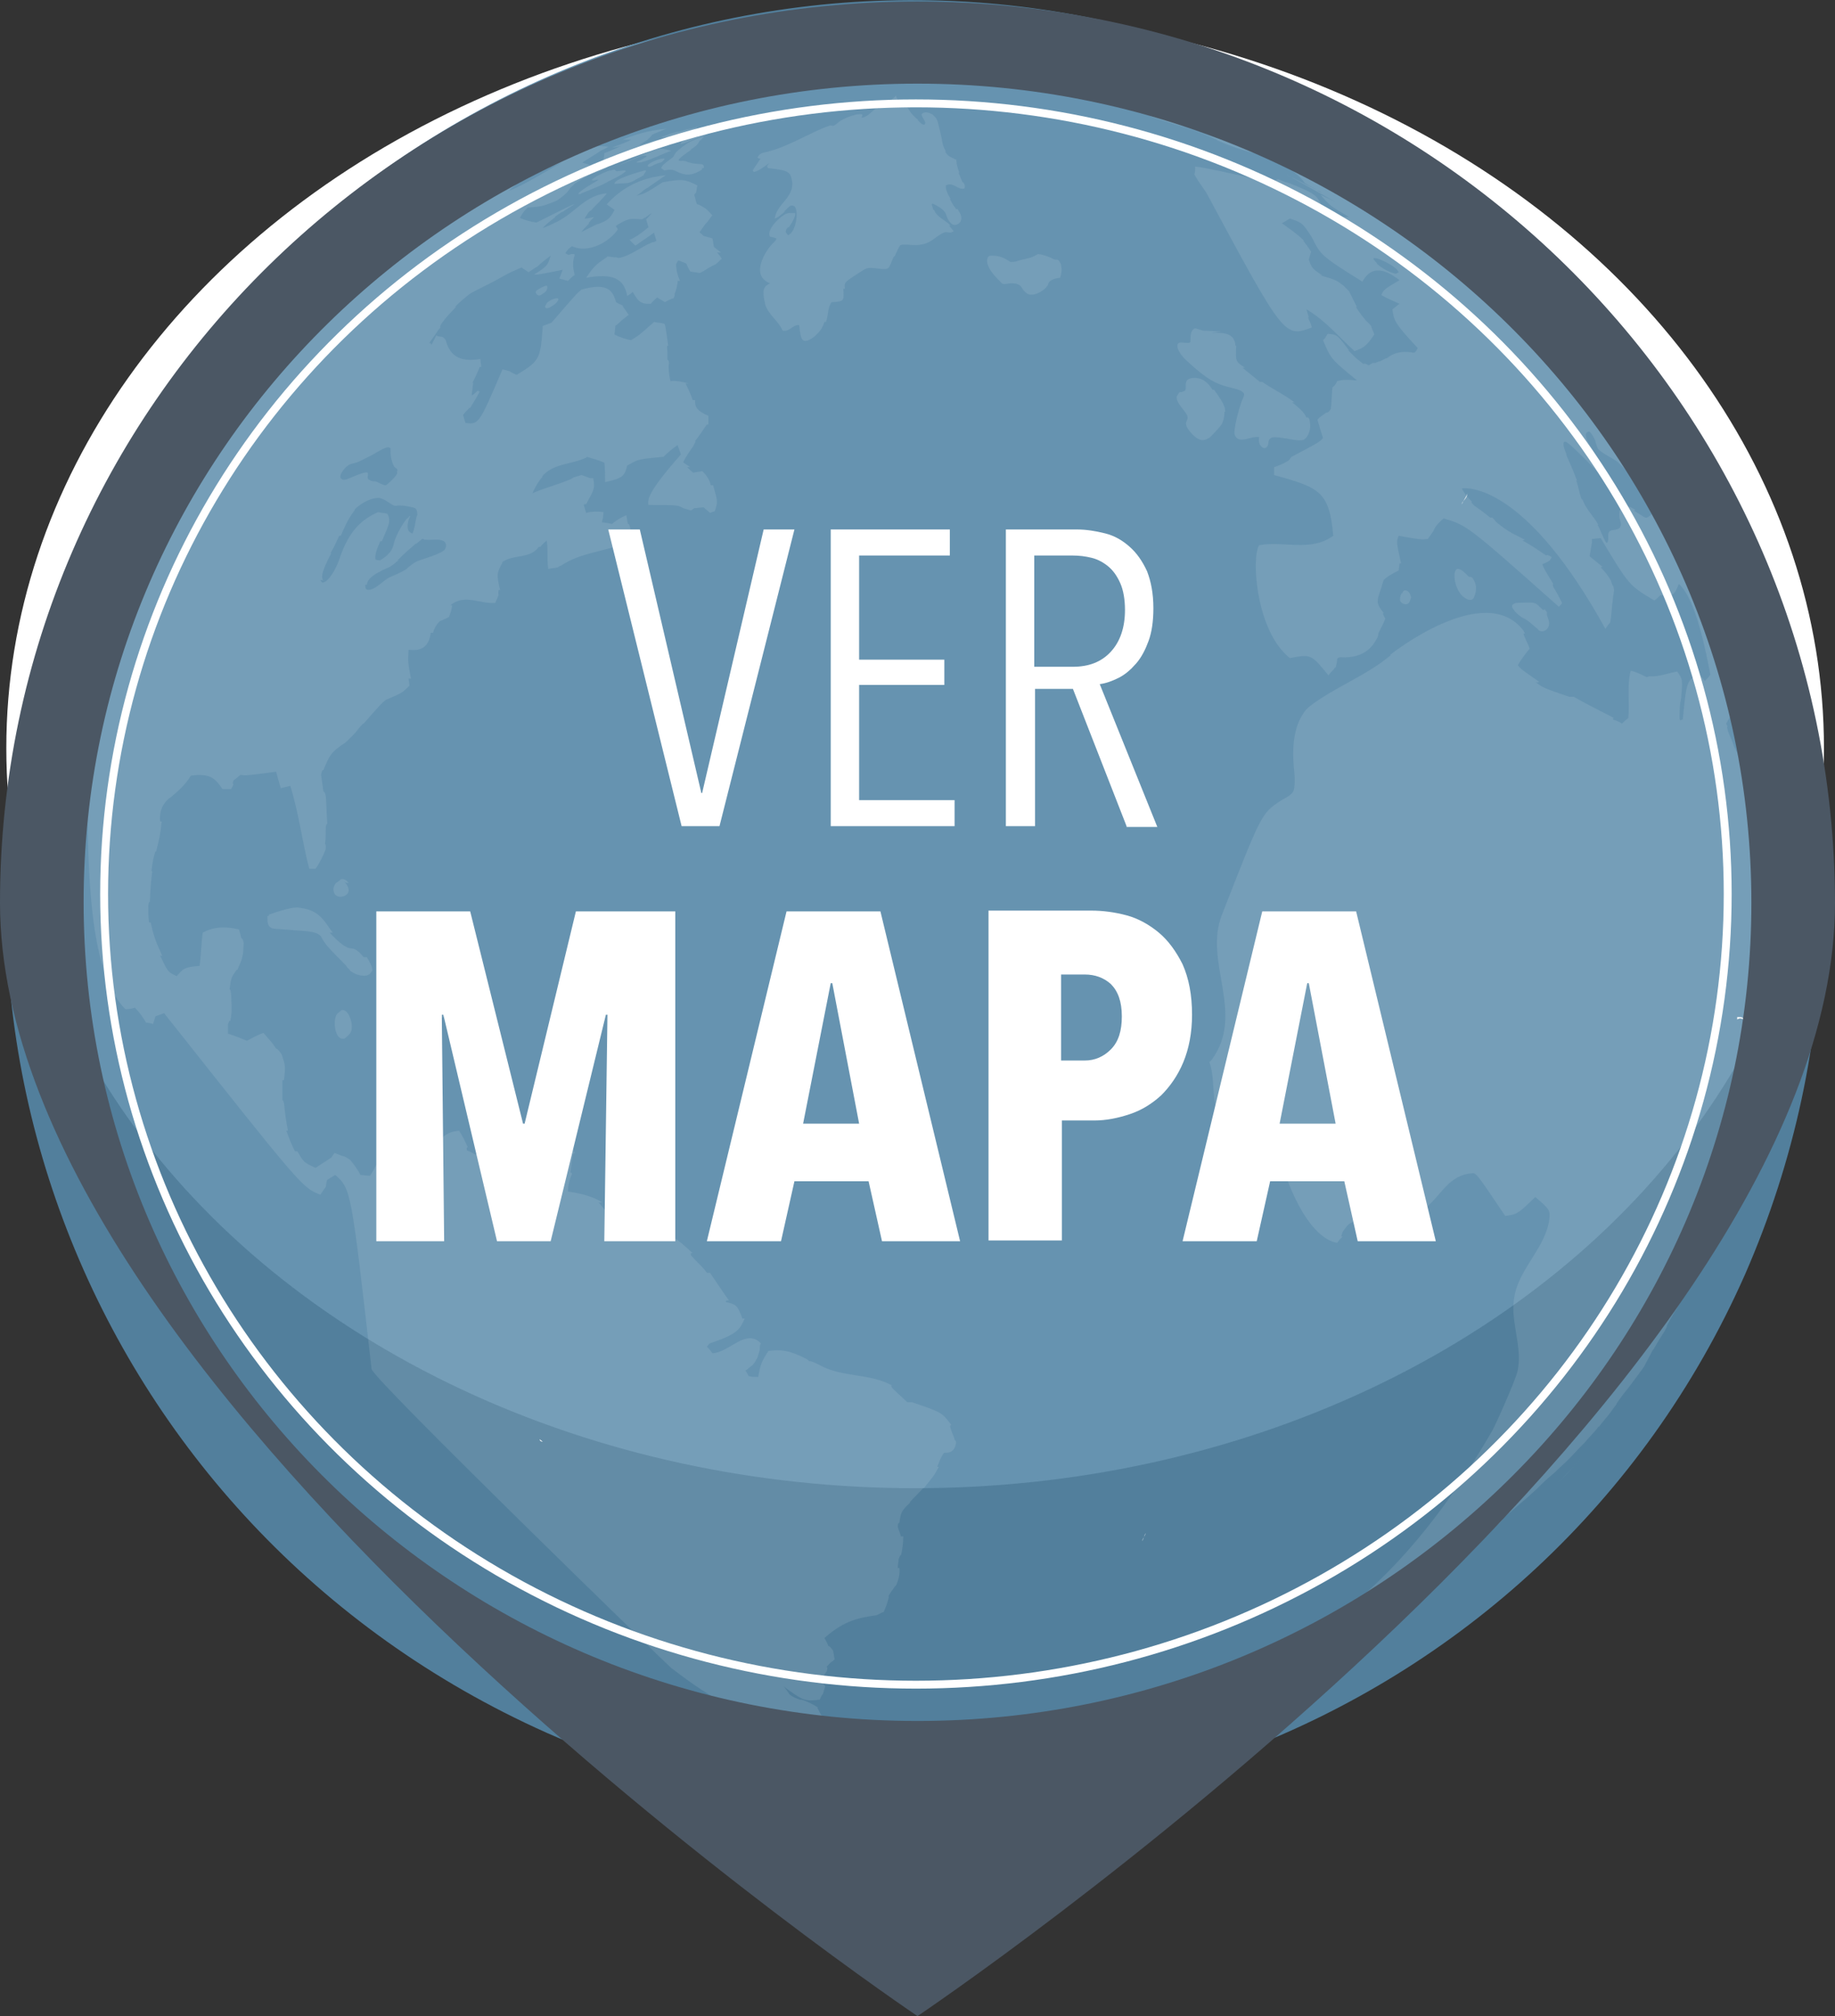
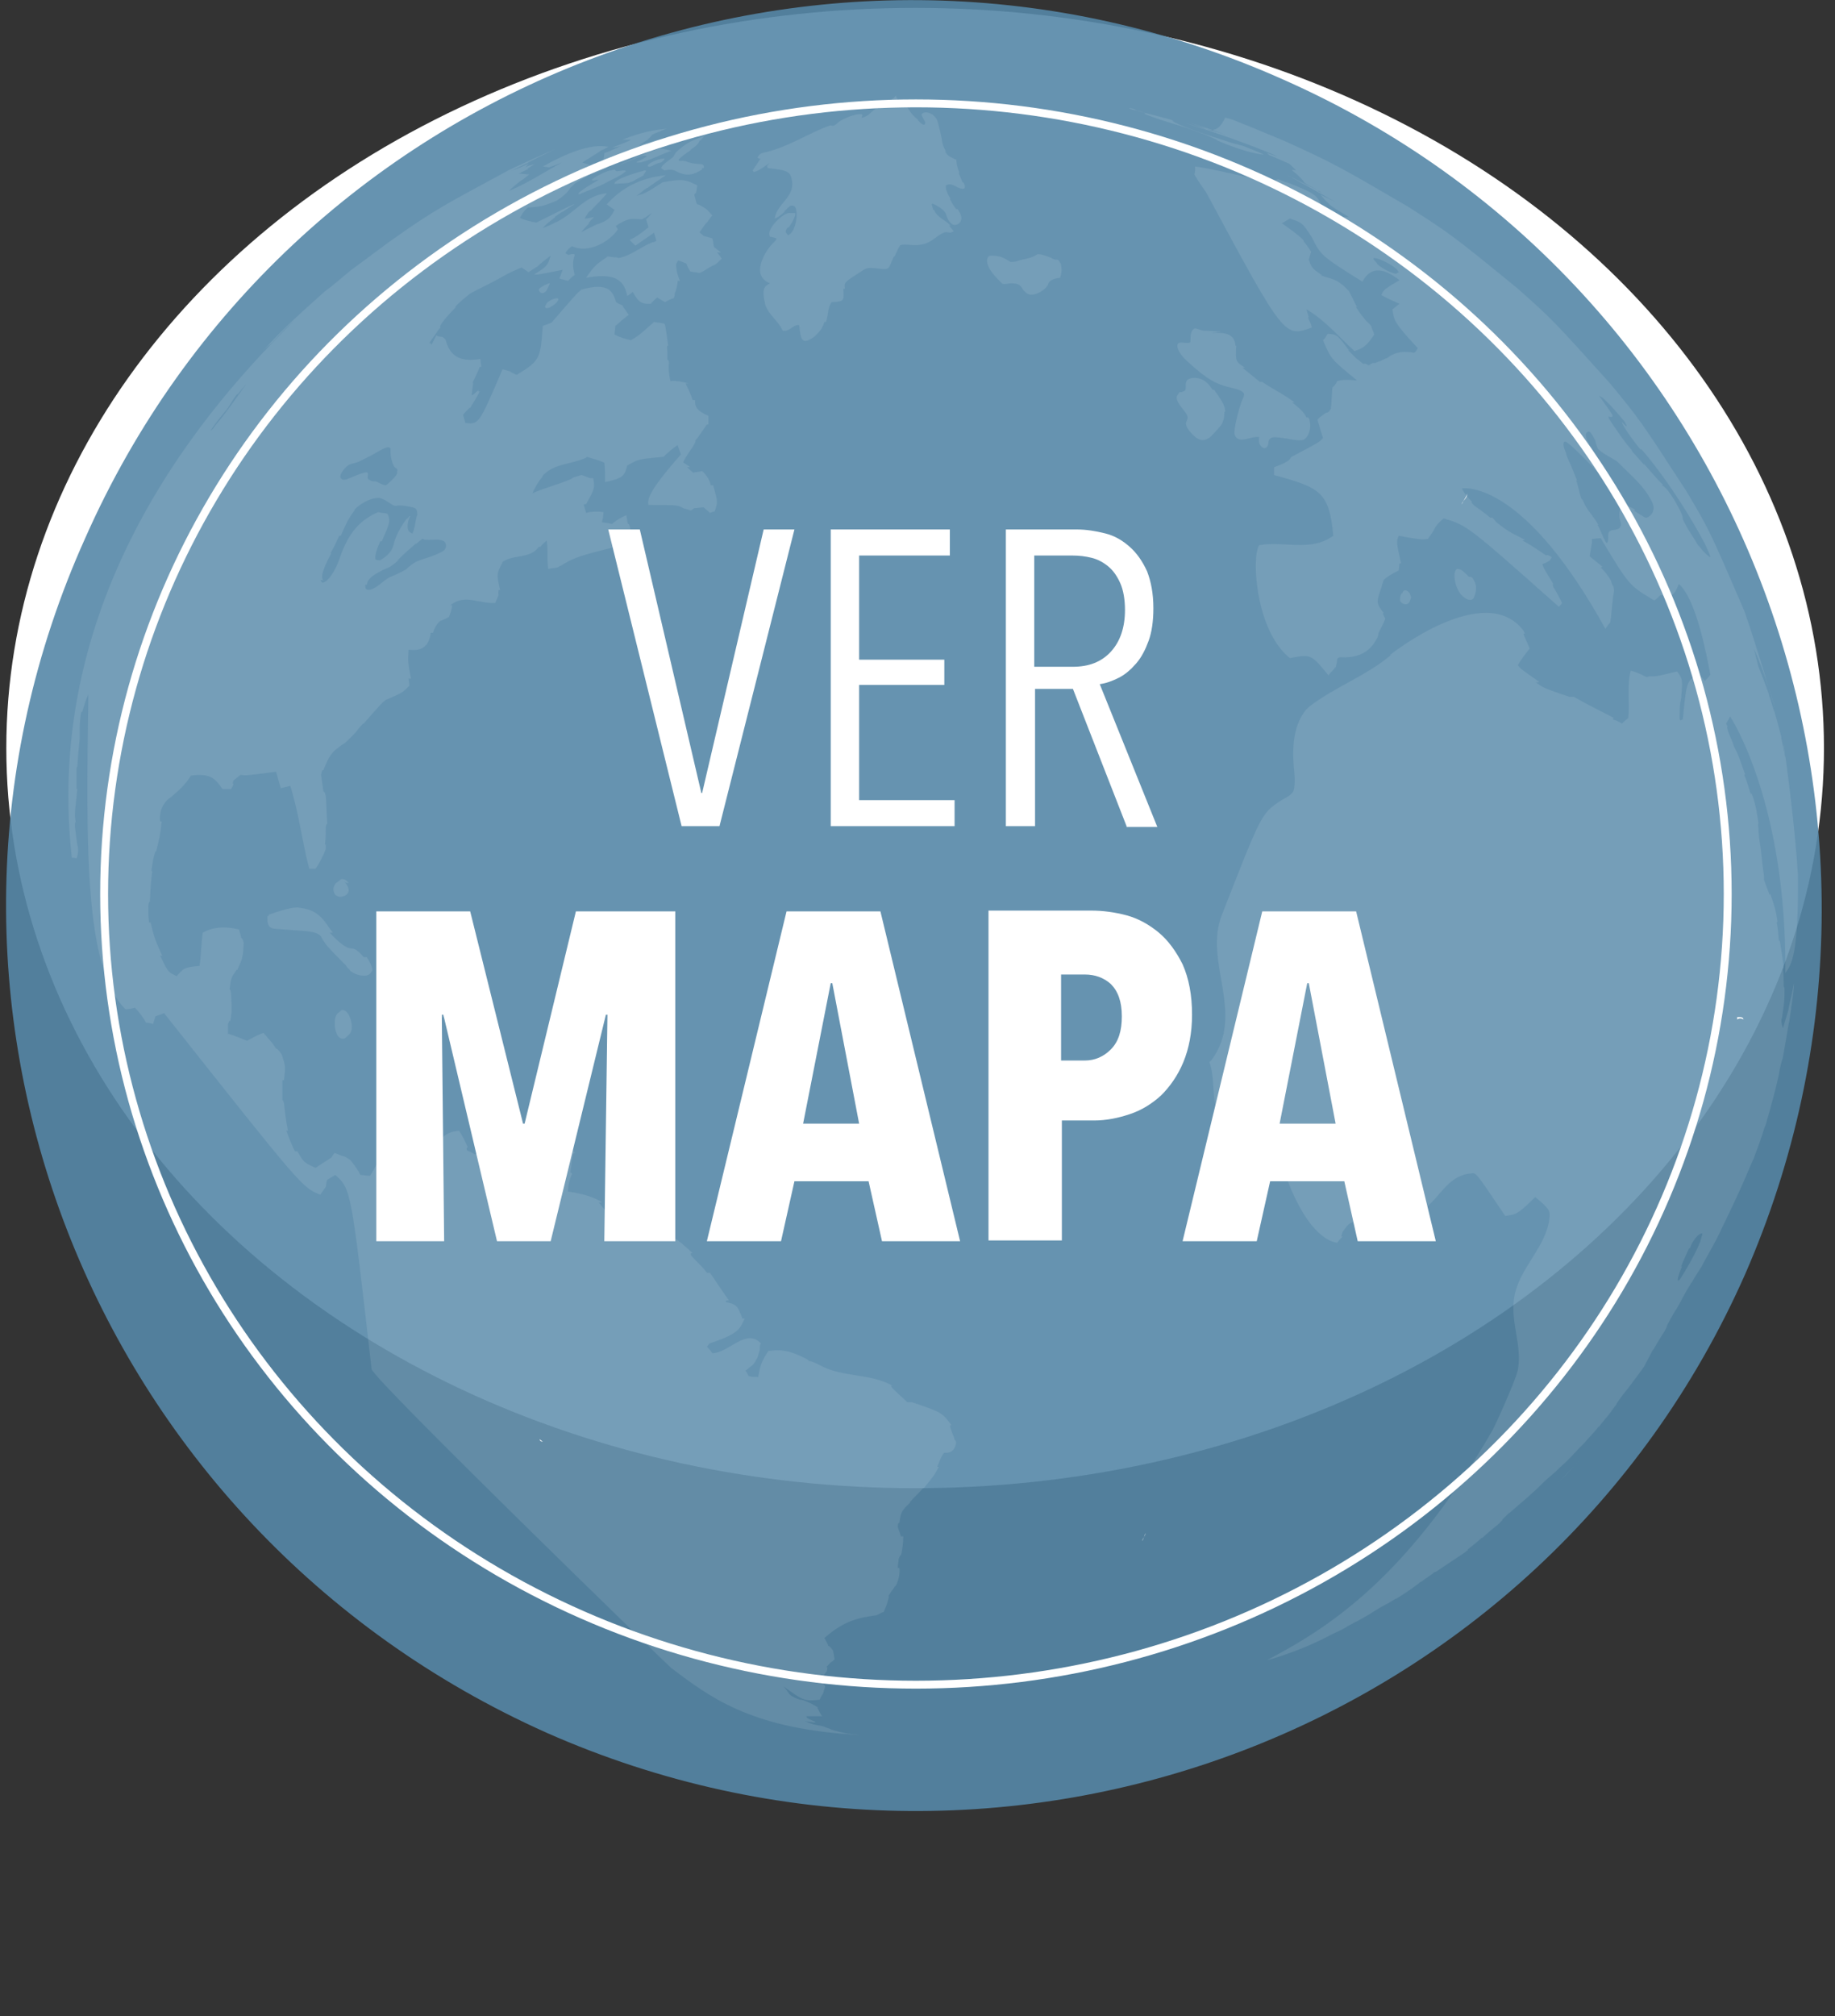
<svg xmlns="http://www.w3.org/2000/svg" version="1.1" id="Layer_1" x="0px" y="0px" viewBox="0 0 232.6 255.5" style="enable-background:new 0 0 232.6 255.5;" xml:space="preserve">
  <rect x="0" y="0" width="232.6" height="255.5" fill="#333333" stroke="none" />
  <style type="text/css">
	.st0{fill:#FFFFFF;}
	.st1{opacity:0.9;fill:#5688A8;enable-background:new    ;}
	.st2{opacity:0.1;}
	.st3{display:none;fill:url(#SVGID_1_);}
	.st4{fill:#FDFDFD;}
	.st5{fill:#4B5764;}
	.st6{fill:none;}
	.st7{enable-background:new    ;}
	.st8{fill:none;stroke:#FFFFFF;stroke-miterlimit:10;}
</style>
  <ellipse class="st0" cx="116" cy="94.8" rx="115.2" ry="93.8" />
  <path class="st1" d="M69.3,219.6c57.9,25.6,126.2,0,151.9-58.1c25.4-58.1-0.7-125.8-58.5-151.4c-58.2-26-126.2,0-151.9,58.1  C-15.2,126,11.1,193.6,69.3,219.6" />
  <g class="st2">
    <radialGradient id="SVGID_1_" cx="66.016" cy="-384.586" r="138.438" gradientTransform="matrix(1.137 0 0 -1.058 39.36 -316.935)" gradientUnits="userSpaceOnUse">
      <stop offset="0" style="stop-color:#FFFFFF" />
      <stop offset="0.803" style="stop-color:#D9D9D9" />
      <stop offset="1" style="stop-color:#FFFFFF" />
    </radialGradient>
    <path class="st3" d="M242.7,117.4c0-65.7-57.3-119-127.9-119s-127.9,53.3-127.9,119s57.3,119,127.9,119S242.7,183.1,242.7,117.4z" />
    <g>
      <path class="st4" d="M99.3,214.6L99.3,214.6L99.3,214.6C99.3,214.7,99.3,214.6,99.3,214.6L99.3,214.6z M56.4,69.6    c-0.3,0.5-2.3,1.1-3.2,1.4c-0.6,0.2-0.8,0.4-1.2,0.7c-0.2,0.1-0.4,0.4-0.6,0.5c-0.7,0.4-1.4,0.7-2.1,1c-0.7,0.4-1.2,1-2,1.4    c0,0-1,0.5-1-0.3v-0.2c0.1,0,0.1,0,0.2,0c0.1-0.5,0.2-1.1,3-2.3l0.1-0.1c0.2-0.1,0.2-0.1,0.9-0.7h-0.1c0.9-0.9,1.6-1.5,2.3-2.1    c0,0,0,0,0.1,0c0.3-0.3,0.5-0.4,0.7-0.6c0,0,0.1,0,0.2,0c0,0.1,0.1,0.1,0.3,0.1c0.8,0.1,1.5-0.2,2.3,0.2    C56.6,68.9,56.6,69.3,56.4,69.6L56.4,69.6z M52.3,67.6c0,0-1.1-0.1-0.4-2c0-0.1,0.1-0.1,0.1-0.2h-0.1l-0.3,0.4l0,0    c0-0.1,0.1-0.1,0.1-0.2c-0.3,0.2-1.6,2.2-1.8,3.4c-0.1,0.3-0.2,1.1-1.7,2c-0.1,0-0.1,0-0.2,0l0,0c-0.1,0-0.2,0-0.4-0.1    c-0.1-0.5,0.1-1.2,0.6-2.3c0.1,0,0.1,0,0.2,0c0.9-2.1,1.2-2.6,0.7-3.5c-0.4-0.1-0.8-0.1-1.2-0.2c-1.9,0.9-3.6,2.1-4.9,6    c-0.4,1.1-0.9,2-1.5,2.6l-0.1,0.1l0,0c-0.2,0.1-0.4,0.3-0.6,0.2l-0.2-0.3c0.1,0,0.3,0,0.4,0.1c-0.2-0.3-0.5-0.7,1-3.5l0,0h-0.1    c0.5-0.9,0.5-0.9,1.1-2.2h0.1c0,0,0,0,0.1,0c0.8-1.9,1.2-2.5,1.8-3.3h-0.1c1.7-1.6,3.1-1.5,3.1-1.5c0.8,0.1,1.3,0.7,2,1    c0.1,0,0.1,0,0.3,0c0.3-0.1,1.2,0,2,0.2c0.1,0,0.2,0.1,0.3,0.1c0.2,0.1,0.3,0.4,0.3,0.9C52.7,65.4,52.7,66.6,52.3,67.6L52.3,67.6z     M50.3,60.1c-0.3,0.5-1.3,1.4-1.4,1.4c-0.1,0-0.2,0-0.4-0.1c-0.3-0.1-0.6-0.3-0.9-0.4c-0.3,0-0.5,0-0.8-0.2    c-0.1,0-0.2-0.2-0.2-0.3c0-0.2,0.1-0.4,0-0.6c-0.2-0.2-1.6,0.4-2.3,0.7c-0.4,0.2-0.6,0.2-0.8,0.2c-1-0.3,0.4-1.7,0.6-1.8    c0.4-0.3,1-0.3,1.4-0.5c0.2-0.1,0.6-0.3,1.6-0.8c1.2-0.7,1.9-1.1,2.2-1c0.1,0,0.1,0.1,0.2,0.1c0,0.1,0,0.1,0,0.2    c0,0.5,0,0.9,0.2,1.5c0.2,0.7,0.4,0.8,0.6,0.9c0.1,0.1,0.1,0.3,0,0.4C50.4,59.9,50.3,60.1,50.3,60.1L50.3,60.1z M27.3,53.9    c-0.3,0.5-0.5,0.6-0.6,0.7c0.1-0.3,1.2-1.7,1.8-2.4l0,0c0.6-0.7,1-1.6,1.6-2.3c0,0,0,0,0,0.1c0.4-0.5,0.8-1,1.3-1.5    C31.3,48.4,28.9,52.1,27.3,53.9L27.3,53.9z M121.2,182.8c-0.1-0.3-0.1-0.3-0.2-0.3v-0.1c-0.1-0.4-0.3-0.7-0.4-1.1    c-0.3-0.7-0.1-0.7,0-0.7c-1.2-1.6-1.2-1.6-5-2.9c-0.2,0-0.4,0-0.6,0c-0.5-0.5-1.2-1.1-1.7-1.6s-0.3-0.5-0.2-0.5    c-2.8-1.6-6.3-1-9.2-2.6c-1-0.5-1.1-0.5-1.3-0.5l-0.4-0.3c-2.2-1.1-3.1-1.2-4.8-1c-0.9,1.4-1,1.7-1.3,3.3c-0.4,0-0.8,0-1.2-0.1    c-0.1-0.2-0.3-0.6-0.4-0.7c0.3-0.2,0.6-0.5,0.9-0.7c0.5-0.6,0.4-0.6,0.4-0.6l0.2-0.3c0.1-0.3,0.2-0.7,0.3-1c0-0.8,0.1-0.8,0.2-0.8    c-1.9-2.1-4,1.1-6.2,1.2c-0.2-0.3-0.5-0.7-0.7-0.8c0.3-0.4,0.3-0.4,0.3-0.4l0.2-0.1l0.3-0.1c3.2-1.1,3.4-1.7,4-3    c-0.1,0-0.2,0-0.3,0c-0.6-1.7-0.8-1.8-2.1-2.1c0-0.2,0.2-0.2,0.4-0.2c-0.3-0.4-0.3-0.4-2.4-3.5c-0.1,0-0.3,0-0.4,0l-0.3-0.4    c-0.5-0.6-1.2-1.2-1.7-1.8c-0.1-0.3,0-0.3,0.2-0.3c-3.1-2.8-3.1-2.8-7.8-2c-0.5-0.6-1.1-1.2-1.5-1.9c-0.1,0-0.3,0-0.4,0    c-0.7-0.8-1.5-1.6-2.2-2.5c0.1,0,0.3,0,0.4,0l-0.1-0.1c-0.6-0.4-2-1-4.2-1.3c0-0.7,0.2-1.6,0.5-2.2c0-0.2-0.1-0.2-0.2-0.2    c0.1-0.7,0.2-1.6,0.3-2.2c0.1-0.3,0.2-0.3,0.3-0.2l-0.4-0.7l-0.1-0.1c-0.4,0.7-0.9,1.8-1.3,2.5c-0.9-0.6-1.6-1.4-2.6-2    c0.2,0,0.4,0,0.6,0c-0.7-0.3-1.7-0.5-2.4-0.5c-0.7,0.3-0.6,0.3-0.6,0.3c-0.5,0.4-0.9,1.2-1,1.9c-0.4,0.6-0.5,0.6-0.6,0.6    c-1.3-2.2-2-3.4-4.3-1.9c-0.3-0.2-0.7-0.4-1-0.5c-0.1-0.4,0-0.4,0.1-0.4c-0.3-0.7-0.7-1.5-1.1-2.1c-3.3,0.2-3.2,3.5-3.2,5.8    c-0.2-0.3-0.4-0.7-0.6-0.9c-0.3-0.7-0.3-0.7-0.4-0.7c-0.2-0.9-0.3-1.8-0.3-2.5c0.1,0,0.2,0,0.2,0v-0.1c0.2-0.8,0.4-2,0.6-2.8    c-0.3-0.2-0.6-0.5-0.9-0.7c-0.8,0.4-0.8,0.4-2.8,1.9c-2.1,1.4-2.6,3.8-3.9,5.7c-0.4,0-0.9-0.1-1.2-0.1c-0.3-0.6-0.8-1.3-1.3-1.9    c-0.7-0.5-0.9-0.5-1-0.5c-0.3-0.1-0.7-0.3-1-0.4c-0.1,0.2-0.3,0.4-0.4,0.6c-0.6,0.4-1.4,0.9-2,1.3c-1.5-0.7-1.5-0.7-2.3-2.1    c-0.1,0-0.2,0-0.3,0c-0.4-0.7-0.8-1.8-1.1-2.6c0.1,0,0.2,0,0.2,0c-0.3-1.7-0.3-1.7-0.5-3.5c-0.1-0.4-0.2-0.4-0.2-0.4    c0-0.7,0-1.8,0-2.5c0.1,0,0.1,0,0.2,0c0.2-1.8,0.2-1.8-0.3-3.3c-0.5-0.7-0.6-0.7-0.7-0.7c-0.4-0.7-1.1-1.4-1.6-2    c-0.7,0.2-1.5,0.7-2.1,1c-0.7-0.3-1.7-0.7-2.4-0.9c0-0.4,0-0.8,0-1.2c0.2-0.5,0.2-0.5,0.3-0.4c0.2-1.2,0.2-1.2,0.1-3.5    c-0.1-0.5-0.1-0.5-0.2-0.5c0.2-1.5,0.2-1.5,0.9-2.5h0.1c0.7-1.6,0.7-1.6,0.8-3.4c-0.1-0.5-0.2-0.6-0.3-0.6    c-0.1-0.4-0.2-0.8-0.3-1.1c0,0-2.6-0.8-4.6,0.4c-0.2,1.4-0.2,2.8-0.4,4.2c-2,0.2-2,0.3-2.9,1.3c-1.1-0.5-1.1-0.5-2.1-2.6    c0.1,0,0.2,0,0.3,0.1c-1-2.2-1.1-2.6-1.5-4.3c-0.1,0-0.1,0-0.2,0c-0.1-0.7-0.1-1.5-0.1-2.1c0.1-0.6,0.1-0.5,0.2-0.5    c0.1-2,0.1-2.2,0.3-3.9h-0.1c0.2-1.5,0.2-1.5,0.5-2.5h0.1c0.5-2,0.5-2.1,0.7-3.8c-0.1,0-0.1,0-0.2,0c-0.1-0.7,0.1-1.7,0.5-2.2    c0.2-0.3,0.2-0.3,0.2-0.3l0.4-0.4l0.3-0.2c0.8-0.7,1.7-1.4,2.5-2.7l0,0c2.3-0.3,3,0.2,4,1.7c0.3,0,0.8,0,1.1,0    c0.4-0.7,0.3-0.7,0.2-0.7l0.1-0.4c0.3-0.2,0.6-0.5,0.9-0.7c0.7,0.1,0.7,0.1,4.5-0.4c0.2,0.7,0.4,1.5,0.6,2.1    c0.3-0.1,0.8-0.2,1.2-0.3c1.1,3.5,1.5,7.1,2.4,10.5c0.2,0,0.6,0,0.8,0c0.5-0.7,1-1.7,1.3-2.5c0-0.6,0-0.6-0.1-0.6    c0.1-0.7,0.1-1.6,0.1-2.2c0.1-0.4,0.1-0.4,0.2-0.4c-0.1-1.1-0.1-2.2-0.2-3.5c-0.1-0.5-0.2-0.6-0.3-0.6c-0.1-0.7-0.2-1.4-0.3-2.1    c0.1-0.6,0.2-0.6,0.3-0.6c0.7-1.7,0.9-2.3,2.8-3.5l0,0c0.5-0.5,1.2-1.1,1.6-1.7c0.6-0.7,0.6-0.7,0.7-0.7c2.1-2.4,2.3-2.6,2.8-3    c2.1-0.9,2.1-0.9,3-1.8c0-0.3-0.1-0.7-0.1-0.9c0.1,0,0.2,0,0.3,0c-0.4-2.1-0.4-2.1-0.3-3.7c-0.1,0-0.2,0-0.3,0    c0.8,0.1,2.8,0.5,3.1-2.1c0.1,0,0.2,0,0.3,0c0.1-0.5,0.5-1.2,0.9-1.5c0.3-0.1,0.7-0.3,1.1-0.5c0.2-0.5,0.4-1,0.4-1.5    c-0.1,0-0.1,0-0.2,0c1.8-1.5,3.8-0.1,5.7-0.3c0.1-0.3,0.3-0.7,0.4-1c-0.1-0.7,0.1-0.7,0.2-0.6c-0.5-2.1-0.4-2.2,0.3-3.5h-0.1    c1.3-1.1,3.6-0.4,4.7-2c0.1,0,0.1,0,0.2,0c0.2-0.3,0.6-0.6,0.8-0.8c0.2,1.2,0,2.4,0.2,3.6c0.4-0.1,0.9-0.1,1.2-0.2    c0.3-0.2,0.3-0.2,0.4-0.2c2.5-1.7,5.6-1.8,8.3-2.9c0.6-0.7,0.6-0.7,0.6-0.7c0-0.4,0-0.7-0.1-1.1c-0.1-0.6-0.2-0.6-0.3-0.6    c-0.1-0.3-0.1-0.7-0.2-1.1c-0.6,0.2-1.4,0.7-1.8,1.1c-1-0.2-1.2-0.2-1.3-0.2c0.1-0.4,0.2-0.9,0.2-1.3c-0.6-0.1-1.6-0.1-2.2,0.1    c-0.1-0.3-0.2-0.7-0.3-1c0.1-0.2,0.2-0.1,0.3-0.1c1.1-2,1.1-2,0.9-3.3c-0.1,0-0.3,0-0.4,0c-0.3-0.1-0.7-0.3-1.1-0.4    c-1,0.3-1,0.3-1,0.3l-0.3,0.2c-1.6,0.7-3.3,1.1-4.9,1.8c0.3-0.7,0.8-1.6,1.3-2.1h-0.1c1.4-1.7,3.7-1.5,5.6-2.4l0.1-0.1    c0.6,0.2,1.5,0.4,2.1,0.7h0.1c0.1,0.7,0.1,1.8,0.1,2.5c2.4-0.5,2.5-0.9,2.8-2.1c0.2-0.1,0.2-0.1,0.2-0.1c1.2-0.7,1.2-0.7,4.3-1    h0.1c0.5-0.5,1.2-1.1,1.8-1.5c0.1,0.4,0.3,0.8,0.4,1.2c-4.3,4.9-4.2,5.7-4.1,6.4c3.7,0,3.7,0,4.4,0.4c1,0.3,1,0.3,1,0.3l0.4-0.3    c0.4,0,0.8-0.1,1.2-0.1c0.2,0.2,0.6,0.5,0.8,0.7c0.5-0.2,0.6-0.2,0.6-0.2c0.4-1.2,0.4-1.2-0.2-3.3c-0.1,0-0.2,0-0.3,0    c-0.1-0.6-0.6-1.4-1.1-1.8c-0.3,0.1-0.8,0.1-1.1,0.2c-0.3-0.2-0.6-0.5-0.8-0.7c0.1,0,0.3,0,0.4,0c-0.3-0.2-0.6-0.4-0.9-0.6    c0.3-0.7,0.9-1.5,1.3-2.1c0.3-0.6,0.3-0.6,0.2-0.6c0.5-0.6,1-1.4,1.5-2.1c0.1,0,0.1,0,0.2,0c0-0.4,0-0.7,0-1.1    c-1.6-0.7-1.7-1.2-1.7-2c-0.1,0-0.2,0-0.3,0c-0.2-0.7-0.6-1.5-0.9-2.1c0.1,0,0.2,0,0.4,0c-0.7-0.2-1.6-0.4-2.3-0.3    c-0.2-0.7-0.3-1.7-0.2-2.3c0-0.3-0.1-0.4-0.2-0.4c0-0.3,0-0.7,0-1c-0.1-0.8,0-0.8,0.1-0.8c-0.1-0.7-0.2-1.5-0.3-2.1    C84.3,41,84.2,41,84.1,41c-0.3-0.1-0.8-0.1-1.2-0.2C81,42.5,81,42.5,80,43.1c-0.7-0.1-1.5-0.4-2.1-0.7c0-0.4,0.1-0.8,0.1-1.1    c0.3-0.2,0.6-0.5,0.8-0.7l0,0c0.3-0.2,0.6-0.5,0.9-0.7c-0.2-0.3-0.5-0.7-0.7-1c-0.2-0.2,0-0.2,0.2-0.1c-0.3-0.1-0.8-0.3-1.1-0.5    c-0.4-1.3-0.9-2.6-4.4-1.6c-0.6,0.5-0.6,0.5-3.8,4.2c-0.3,0.1-0.8,0.3-1.1,0.4c-0.3,4.1-0.3,4.4-3.3,6.2c-0.3-0.1-0.6-0.3-0.9-0.4    c0.1,0,0.2,0,0.2,0c-0.3-0.1-0.8-0.2-1.1-0.3c-3,7-3,7-4.7,6.8c-0.1-0.3-0.2-0.7-0.3-1c0.2-0.3,0.6-0.7,0.8-0.9h0.1    c0.4-0.7,0.9-1.4,1.2-2.1c-0.1,0-0.1,0-0.2,0l0.1-0.2c-0.3,0.2-0.6,0.6-0.9,0.7c0-0.3,0.1-0.7,0.1-1c0.1-0.6,0.1-0.6,0-0.6    c0.3-0.6,0.7-1.4,0.9-2c0.1,0,0.1,0,0.2,0c0-0.3-0.1-0.7-0.1-1c-1.5,0.2-3.7,0.4-4.4-2.4c-0.2-0.3-0.3-0.3-0.4-0.4    c-0.7-0.1-0.7-0.1-0.8-0.2l-0.6,1.2l-0.1-0.2c-0.1,0-0.1,0-0.2,0c0.2-0.3,0.5-0.7,0.7-1c0.6-0.9,0.6-0.9,0.7-0.9v-0.3    c0.5-0.8,0.5-0.8,2-2.4h-0.1c0.5-0.6,1.3-1.2,1.9-1.7l0,0c1.1-0.6,2.2-1.1,3.3-1.7c0.9-0.5,0.9-0.5,0.9-0.5    c0.7-0.4,1.6-0.8,2.3-1.1c0.3,0.2,0.6,0.4,0.9,0.6c0.3-0.2,0.6-0.4,0.9-0.6c0.2-0.1,0.2-0.1,0.2-0.1c0.5-0.5,1.2-1,1.7-1.4    c-0.4,1.3-0.4,1.3-2.1,2.4c0.6,0,0.6,0,3.6-0.6c-0.1,0.4-0.3,0.8-0.4,1.1c0.3,0.1,0.8,0.2,1.1,0.3c0.3-0.3,0.6-0.6,0.9-0.8    c-0.2,0-0.1,0-0.1,0v-0.2c-0.2-0.7-0.2-1.5,0-2.1c0.1-0.3,0-0.3-0.1-0.3s-0.1,0-0.2,0c0,0,0,0-0.1,0l-0.3,0.1    c-0.3-0.1-0.4-0.2-0.4-0.2V32c0.2-0.3,0.5-0.6,0.8-0.8c2.1,1,4.8-0.6,5.8-2.1c-0.1-0.3-0.1-0.3-0.2-0.3v-0.2    c1.6-1,1.8-0.9,3.3-0.8c0.3-0.2,0.3-0.2,0.3-0.2h0.1l0.1-0.1l0.7-0.5c-0.2,0.3-0.5,0.6-0.7,0.8c0.1,0.3,0.2,0.7,0.3,1    c-1,0.8-1.5,1.2-2.4,1.6l0.7,0.7c0,0,0,0,0.1,0c0.7-0.5,0.7-0.5,2.3-1.6c0.1,0.3,0.2,0.7,0.3,1c-0.1,0.1-0.3,0.2-0.5,0.2    c-1.5,0.6-2.7,1.7-4.3,2c-0.2-0.1-0.4-0.1-0.6-0.1c-0.7-0.1-0.8-0.1-0.8-0.1l-0.1,0.1c-1,0.7-1.5,0.9-2.6,2.6    c3.4-0.6,4.8,0.1,5.2,2.3c0.2-0.1,0.5-0.3,0.7-0.5l0,0c0.5,0.8,0.8,1.6,2.2,1.5h0.1c0.2-0.3,0.6-0.6,0.8-0.8    c0.3,0.2,0.7,0.4,1,0.6c0.3-0.2,0.7-0.4,1.1-0.5c0.2-0.5,0.1-0.5,0.1-0.5c0.2-0.5,0.4-1.2,0.4-1.7c0.1,0,0.2,0,0.3,0    c-0.3-0.6-0.5-1.5-0.5-2.1c0.2-0.4,0.2-0.4,0.2-0.4L86,33c0.3,0.1,0.7,0.3,1,0.4c0.1,0.3,0.3,0.7,0.5,1c0.3,0.1,0.8,0.1,1.2,0.2    l0,0l0.4-0.2c0.5-0.3,1.1-0.7,1.6-0.9l0,0c0.3-0.2,0.6-0.6,0.8-0.7c-0.2-0.3-0.4-0.6-0.6-0.8c0.2,0,0.3,0,0.5,0    c-0.3-0.2-0.6-0.5-0.9-0.7c-0.1-0.4-0.1-0.8-0.2-1.1c-0.3-0.1-0.8-0.2-1.1-0.3c-0.4-0.4-0.5-0.4-0.5-0.4v-0.1    c0.2-0.3,0.5-0.7,0.7-1c0.3-0.3,0.3-0.3,0.3-0.3c0.2-0.3,0.4-0.6,0.6-0.8c-0.3-0.3-0.6-0.7-0.9-0.9c-0.8-0.5-0.9-0.5-1-0.5    l-0.1-0.1c-0.1-0.4-0.2-0.8-0.3-1.1c0.1-0.2,0.1-0.2,0.2-0.2c0.1-0.3,0.1-0.7,0.2-1c-1.4-0.7-1.8-0.9-4.4-0.4l0,0    c-2.2,1.4-2.2,1.4-3.3,1.7c0.3-0.2,0.7-0.5,0.9-0.7c0.4-0.3,0.5-0.3,0.5-0.3l0.4-0.3c0.6-0.4,1.3-0.9,1.9-1.3    c-1.6,0.2-4.7,0.6-7.5,3.7c0.3,0.2,0.7,0.5,1,0.7c-0.6,1.1-0.8,1.3-2.1,1.8h-0.1c-0.6,0.3-1.4,0.7-2,1c0.2-0.3,0.6-0.7,0.8-0.9    c0.2-0.2,0.2-0.2,0.1-0.2c0.2-0.3,0.5-0.6,0.7-0.8c-0.4,0.1-0.9,0.2-1.2,0.2c0.2-0.3,0.4-0.7,0.6-0.9c0.1-0.1,0.2-0.1,0.2-0.1    c0.4-0.5,1.1-1.1,1.5-1.6c0.6-0.6,0.5-0.6,0.5-0.6c-2.6,0.2-4,2.4-6.1,3.5c-0.6,0.3-1.4,0.7-2,0.9c0.4-0.5,1.1-1,1.6-1.4    c0,0,0,0-0.1,0c0.3-0.2,0.8-0.6,1.1-0.7c0.9-0.6,0.9-0.6,0.9-0.6l0.5-0.3c-0.2,0-0.2,0-4.8,2.3c-0.7-0.1-1.5-0.3-2.1-0.6    c0.2-0.3,0.4-0.7,0.6-0.9c0.4-0.4,0.4-0.4,0.4-0.4c1.9-0.1,2.2-0.3,3.5-0.8l0,0l0,0l0.2-0.1c0.6-0.4,1.3-0.9,1.7-1.6    c0.6-0.5,0.5-0.5,0.5-0.5c0.6-0.4,1.3-0.8,1.9-1.1c0.2-0.1,0.2-0.1,0.2-0.1c2.1-0.8,2.1-0.8,2.8-1.7l0.3-0.1l0,0    c0.6-0.2,1.5-0.6,2.1-0.8c0.4-0.2,0.4-0.2,0.4-0.2c2.1-0.8,2.1-0.8,2.9-1.5c0.1-0.1,0.1-0.1,0-0.1c-0.8,0.2-1.6,0.5-2.4,0.7    c0.3-0.2,0.8-0.5,1.1-0.7c0.6-0.6,0.6-0.6,0.5-0.6l0.2-0.1c0.5-0.2,1.2-0.5,1.7-0.7c-1.7,0.2-3.1,0.4-5.6,1.4c0.3,0,0.8,0,1.1,0    c-0.7,0.4-1.7,0.7-2.4,1c0.3,0,0.7-0.1,1.1-0.2c-0.6,0.3-1.5,0.7-2.1,0.9c0,0.3-0.1,0.7-0.1,1c-0.5,0.3-0.5,0.3-4.9,2.4l0.1-0.1    c0,0,0,0-0.1,0c0.7-0.4,1.5-0.8,2.2-1.2l0,0c0.3-0.2,0.7-0.4,1-0.6c-0.3-0.1-0.7-0.2-1-0.3c0.6-0.4,1.3-0.8,1.9-1.2    c0.5-0.3,0.4-0.3,0.4-0.3c0.3-0.1,0.7-0.3,1-0.5c-0.7-0.1-2.8-0.6-8.3,2.5c0.2,0,0.6,0.1,0.8,0.1l0,0l0.6-0.2    c0.3-0.1,0.7-0.3,1-0.4c-2.2,1.2-4.3,2.6-6.7,3.6c0.4-0.4,1-0.9,1.5-1.3l0,0l0.2-0.1c0.3-0.2,0.6-0.5,0.9-0.7    c-0.4,0-0.9-0.1-1.3-0.1l0,0c0.3-0.2,0.8-0.4,1.2-0.6c-0.1,0-0.2,0-0.2,0c0.3-0.2,0.7-0.4,0.9-0.6c-0.3,0.1-0.8,0.2-1.1,0.4    c0.5-0.6,0.5-0.5,0.5-0.5c-0.7,0.3-1.5,0.7-2.2,0.9c0.6-0.3,1.5-0.7,2.1-1c0,0,0,0-0.1,0c1.4-0.7,1.4-0.7,3.5-1.7    c-1.7,0.7-4.1,1.8-5.8,2.6c-8.5,4.6-9.4,5-15.2,9.1l-5,3.7l-0.1,0.1c-0.9,0.7-2.1,1.8-3.1,2.5l0,0c-4.5,4-5.9,5.4-7.9,7.6    c0.3-0.3,0.7-0.7,1-0.9c0.2-0.2,0.2-0.2,0.2-0.2c1.8-1.9,1.8-1.9,2.6-2.6c0.2-0.2,0.2-0.2,0.2-0.2l0.4-0.4    c-8,8-32.6,32.6-28.6,68.5c0.2,0,0.4,0,0.6,0.1c0.1-0.3,0.2-0.7,0.2-1c0-0.7-0.1-0.7-0.1-0.7c-0.1-0.7-0.2-1.6-0.3-2.3    c0-0.6,0-0.6,0.1-0.6l-0.1-0.7c0-0.7,0-0.7,0.3-3.5c0,0-0.1,0-0.1-0.1c0-0.7,0-1.6,0-2.2s0.1-0.6,0.1-0.5c0.1-1.5,0.1-1.5,0.3-3.6    c0-0.5,0-0.5,0-0.6v-0.7c0-0.7,0.1-1.5,0.2-2.1c0,0,0.1,0,0.1,0.1c0.2-0.7,0.5-1.7,0.8-2.3c-0.3,19.4-0.5,34.7,4.7,39.9    c0.4,0,0.9-0.1,1.2-0.2c0.5,0.5,1.1,1.3,1.4,1.9c0.3,0,0.7,0.1,1,0.2l0,0h-0.1c0.1-0.3,0.2-0.7,0.3-1c0.3-0.1,0.8-0.3,1.1-0.4    c17.5,22.1,17.5,22.1,19.8,23c0.2-0.3,0.5-0.7,0.7-1c0.1-0.9,0.2-0.9,0.2-0.9c0.3-0.2,0.7-0.4,1-0.6c2,1.8,2,1.8,4.6,24.6    c0.2,1.3,37.6,37.6,38,37.9c4.8,3.6,9.8,7.5,22.7,8.4l1.5,0.1l0,0c-0.3,0-0.8-0.1-1.1-0.1c-0.7-0.1-0.7-0.1-0.8-0.1    c-0.9-0.2-0.9-0.2-0.9-0.2c-0.3-0.1-0.8-0.2-1.1-0.3c-0.2-0.1-0.2-0.1-0.2-0.1l-0.8-0.3c0,0,0,0,0.1,0c-1.6-0.3-1.6-0.3-2.5-0.7    c0.3,0.1,0.8,0.1,1.2,0.2c0.2-0.1,0.2-0.1,0.2-0.1c-0.3-0.1-0.8-0.3-1.1-0.5l0,0l-0.1-0.2c0.6,0,1.4,0,2,0l0,0    c-0.3-0.5-0.3-0.5-0.3-0.5l-0.3-0.6c0,0,0,0,0.1,0c-0.6-0.4-1.4-0.8-2.1-1c-0.1,0-0.1,0-0.2,0c-0.3-0.1-0.8-0.3-1.1-0.5    c-0.4-0.3-0.3-0.3-0.3-0.3c-0.2-0.3-0.5-0.7-0.7-0.9c2.6,1.9,2.7,1.9,4.6,1.7c0.3-0.7,0.4-0.7,0.4-0.7c0.1-0.3,0.2-0.7,0.3-1    c-0.1-0.2-0.1-0.2-0.2-0.2v-0.1c-0.3-0.7-0.2-0.7-0.2-0.7c0.2-0.3,0.4-0.7,0.6-0.9c0.1-0.5,0.1-0.5,0-0.5v-0.1    c0.2-0.2,0.5-0.6,0.8-0.7c0.1-0.2,0.2-0.2,0.2-0.2c-0.1-0.4-0.1-0.7-0.2-1.1c-0.4-0.6-0.5-0.6-0.6-0.6c-0.1-0.3-0.3-0.7-0.5-1    c0.1-0.1,0.1-0.1,0.1-0.1c2.5-2.2,4.4-2.5,6.5-2.8c0.8-0.4,0.8-0.4,0.9-0.4l0.1-0.2c0.1-0.3,0.3-0.7,0.4-1.1    c0.2-0.7,0.2-0.7,0.1-0.7c0.2-0.3,0.4-0.7,0.6-0.9c0.3-0.5,0.4-0.5,0.4-0.5c0.3-0.7,0.5-1.5,0.4-2.2c-0.1,0-0.1,0-0.2,0    c0-0.4,0.1-0.7,0.1-1.1c0.2-0.5,0.2-0.5,0.3-0.5c0.2-0.7,0.3-1.7,0.3-2.4c-0.1,0-0.2,0-0.3,0c-0.1-0.4-0.3-0.8-0.4-1.2    c0-0.5,0.1-0.5,0.2-0.5c0.2-1.3,0.2-1.5,1.4-2.6h-0.1c0.5-0.6,1.2-1.2,1.7-1.8h0.1c1.3-1.6,1.3-1.6,1.9-2.7c-0.1,0-0.1,0-0.2,0    c0.1-0.3,0.3-0.7,0.4-1c0.4-0.8,0.5-0.8,0.5-0.8C120.8,184.2,121.1,183.5,121.2,182.8L121.2,182.8z" />
-       <path class="st4" d="M86.7,16.8c-0.2,0.1-0.6,0.2-0.8,0.3l0,0c-1.7,0.5-1.7,0.5-1.8,0.5c0.1-0.2,0.3-0.1,0.4-0.2    c-0.2-0.1-0.4,0.1-0.7,0c0,0,0.6-0.3,2-0.7H86c0.4-0.1,0.8-0.2,1.1-0.3c1-0.2,1.3-0.3,1.3-0.3C88.3,16.3,88.3,16.3,86.7,16.8    L86.7,16.8z" />
-       <path class="st4" d="M87.8,17.7c-1.6,0.7-1.6,0.6-1.5,0.5c0.1-0.3,0.2-0.4,1.1-0.7c0.3-0.1,0.4-0.1,0.4-0.2c-0.2-0.1-0.5,0-0.7,0    l0,0c0.2-0.2,2.9-1.2,3.6-1C91.1,16.5,87.9,17.7,87.8,17.7L87.8,17.7L87.8,17.7z" />
      <path class="st4" d="M80.7,22.7c-0.5,0.3-0.5,0.3-1.1,0.5c-1.7,0.1-1.7,0.1-1.7,0.1c-0.2-0.6,3.4-1.6,3.8-1.7c0.1,0,0.2,0,0.2,0.1    c-0.3,0.4-0.3,0.4-0.3,0.5C81.6,22.2,81.3,22.4,80.7,22.7L80.7,22.7z" />
      <path class="st4" d="M88.8,21.6c-0.7,0.4-1.6,0.9-3.1,0.1c-0.2-0.1-0.5-0.3-1.5-0.1c-0.1-0.1-0.3-0.2-0.4-0.3    c0.2-0.4,0.2-0.4,1.4-1.3c0.3-0.2,0.3-0.6,0.6-0.8c0.1-0.1,0.2-0.2,0.7-0.6c0.7-0.5,1.1-0.8,2.9-1.4c-0.1,0-0.1,0.1-0.2,0.1    c0.1-0.1,0.3-0.1,0.4-0.2c-0.3,0.1-0.3,0.1-0.8,0.7h-0.1l0,0c-0.1,0.2-0.2,0.4-0.4,0.6c-0.1,0.1-0.2,0.2-0.8,0.6h0.1    c-0.3,0.2-1.5,1-1.6,1.3c0.2,0.2,0.5,0,0.7,0.1c0.3,0,0.5,0.2,0.7,0.2c0.1,0,0.3,0.1,0.4,0.1c0,0,0.7,0.1,1.1,0.1    c0.2,0,0.4,0.2,0.3,0.5c-0.1,0-0.1,0-0.2,0C89,21.5,89,21.5,88.8,21.6L88.8,21.6z" />
      <path class="st4" d="M134.5,33.6c0,0.1,0.2,0.7-0.1,1.5l0,0v0.1c-0.9,0.1-1.4,0.4-1.5,0.7c-0.1,0.7-1.7,1.7-2.5,1.4    c-0.3-0.1-0.6-0.4-0.8-0.7c-0.2-0.4-0.5-0.7-1.4-0.7c-0.3,0-0.6,0.1-0.9,0.1c-0.1,0-0.3,0-0.5-0.3c-0.2-0.2-2.3-2.1-1.5-3.2    c0.1-0.1,0.3-0.1,0.4-0.1c1.1,0,1.6,0.3,2.4,0.8c0.3,0,0.5,0,0.8-0.1c0.8-0.3,1.6-0.3,2.3-0.7c0.2-0.1,0.3-0.2,0.4-0.2    c0,0,0.7,0,2.1,0.7c0.1,0,0.2,0,0.3,0l0.2,0.1C134.3,33.2,134.5,33.4,134.5,33.6L134.5,33.6z" />
      <path class="st4" d="M47.2,123l-0.3,0.4c-0.5,0.5-1.8,0.2-2.4-0.3c-0.1,0-0.1-0.1-0.2-0.2c0-0.1-0.1-0.1-0.2-0.2    c-0.1-0.1-0.2-0.3-0.3-0.4c-0.8-0.8-1.6-1.6-2.4-2.5c-0.3-0.4-0.5-0.7-0.7-1.1c-0.5-0.7-2-0.7-3.3-0.8c-2.8-0.2-2.8-0.2-3-0.3    c-0.2-0.1-0.5-0.3-0.5-1.1c0-0.1,0-0.3,0-0.4c0.1,0,0.2-0.1,0.2-0.1v-0.1c2.6-0.9,3.3-0.9,3.6-0.9c0.7,0.1,1.7,0.2,2.6,0.9    c0.9,0.7,1.3,1.6,1.9,2.3c-0.1,0-0.3,0-0.4,0c1.2,1.3,2.1,2,2.8,2c0.5,0,1.1,0.6,1.5,1.1c0.1,0,0.3,0,0.4,0    C47.3,122.6,47.2,122.9,47.2,123L47.2,123z" />
      <path class="st4" d="M62.8,129.4c0,0.4-0.2,0.6-0.2,0.7c-0.2,0.3-0.7,0.7-0.7,0.7c-0.4,0.2-0.8,0.2-1.1-0.2    c-0.7-0.8-0.7-3.1,0.5-3.1c0.9,0.1,1.2,1.4,1.2,1.8C62.6,129.3,62.7,129.3,62.8,129.4C62.8,129.3,62.8,129.3,62.8,129.4    L62.8,129.4z" />
      <path class="st4" d="M187,73.9c0.2,0.6,0.1,1.2-0.2,1.9c-0.1,0.1-0.3,0.4-0.9,0.1c-1.5-0.7-1.9-3.5-1.2-3.8h0.1    c0.4,0,0.8,0.4,1.4,1c0.1,0,0.2,0,0.2,0C186.6,73.1,186.8,73.4,187,73.9L187,73.9z" />
      <path class="st4" d="M178.8,75.5c0.1,0.2,0.1,0.2-0.1,0.7c-0.2,0.6-1,0.4-1.2,0c-0.1-0.2,0-0.7,0.1-0.9c0,0,0-0.1,0.1-0.1l0.1-0.1    c0-0.1,0-0.1,0.1-0.2s0.1-0.1,0.2-0.1C178.5,74.8,178.8,75.3,178.8,75.5L178.8,75.5z" />
-       <path class="st4" d="M196.3,78.6c0.3,0.9-0.5,1.7-1.2,1.3c-0.1,0-0.1-0.1-0.2-0.2c-0.4-0.3-0.8-0.7-1.2-1s-0.8-0.4-1.1-0.7    c-0.4-0.3-0.6-0.5-0.7-0.7c-0.6-0.7,0.1-0.8,0.3-0.9h0.1c0.2,0,1.7-0.1,2.1,0c0.5,0.1,0.8,0.6,1.2,0.9c0.1,0,0.1,0,0.2-0.1    l0.3,0.4C196,77.9,196.2,78.2,196.3,78.6L196.3,78.6z" />
      <path class="st4" d="M155.1,51.3c0.2,0.4,0.2,0.7,0.2,0.9h-0.1c0,0.4,0,0.8-0.3,1.5c-0.3,0.5-1.4,1.6-1.5,1.7    c-0.6,0.4-1.2,0.7-2.2-0.3c-0.4-0.4-1.1-1.2-0.8-1.7c0.1-0.3,0.2-0.4,0.1-0.7c-0.3-0.7-1-1.2-1.3-2c-0.1-0.4-0.1-0.4,0.3-1    c0.2,0,0.3,0,0.5-0.1c0.3-0.1,0.3-0.2,0.3-0.7c0-0.6,0.1-0.9,0.9-1c1.3-0.1,2,0.7,2.5,1.5c0.1,0,0.2,0,0.2,0    C154.7,50.5,155.1,51.2,155.1,51.3L155.1,51.3z" />
      <path class="st4" d="M166,53.3c0.3,1.2-0.3,2.2-0.7,2.4c-0.3,0.2-1.1,0.1-2.1-0.1c-1.8-0.3-2-0.2-2.2,0c-0.4,0.3,0,1-0.7,1.2    c-0.2,0-0.4-0.2-0.4-0.2c-0.2-0.2-0.4-0.5-0.3-1.2c-1-0.2-2.6,1-3.1-0.3c-0.2-0.7,0.7-3.9,1-4.5c0.1-0.2,0.2-0.4,0.2-0.7    c-0.3-0.4-0.5-0.5-2.2-0.9c-1.3-0.4-2.3-0.7-5.1-3.3c-1.1-1-1.6-2.3-0.7-2.3c1.2,0.1,1.2,0.1,1.2-0.3c0-0.5,0-1.3,0.6-1.5    c0,0,0,0,1,0.3c0.1,0,0.1,0,2.3,0.1c-0.4,0.1-0.9,0.1-1.3,0.2c1.6-0.1,3,0,3.1,1.6h0.1c-0.1,2-0.1,2,1.1,2.8c-0.1,0-0.2,0-0.3,0    c0.7,0.6,1.5,1.2,2.2,1.8c0.1,0,0.2,0,0.3,0c1.3,0.9,2.8,1.6,4.1,2.6c-0.1,0-0.2,0-0.3,0c1.4,1.1,1.6,1.5,1.8,1.9h0.1    c0,0,0,0,0.1,0C166,53.1,166,53.2,166,53.3L166,53.3z" />
      <path class="st4" d="M215.5,157.4c-0.5,1.3-1.8,3.6-2.6,4.8c-0.1,0-0.1,0.1-0.2,0.1c-0.1-0.1,0-0.6,0.5-1.8h-0.1    c0.3-0.8,0.6-1.4,1-2.3h0.1c0.2-0.5,0.3-0.7,0.5-1c0.6-0.9,1.1-1,1.1-0.8C215.8,156.3,215.8,156.4,215.5,157.4L215.5,157.4z     M209.4,63.6c0.7,1.4-0.6,2.1-0.8,2c-0.1,0-0.1,0-1.5-0.9c0.1,0,0.1-0.1,0.2-0.1c-2.5-1.5-2,1.1-2,1.1c0.2,0.8,0.2,0.8,0.1,1    c-0.1,0.3-0.3,0.4-1.1,0.5c-0.8,0.2-0.2,1.1-0.6,1.6c-0.1,0-0.1,0-0.2-0.2c-0.4-0.7-0.6-1.4-1-2.1h0.1c-0.6-1.1-1.6-2-2-3.2    c0,0,0,0-0.1,0c-0.3-0.7-0.4-1.6-0.7-2.4c0,0,0,0,0.1,0c-0.4-1-0.7-1.8-1.3-3.1l-0.1-0.4l0,0c-0.6-1.4-0.2-1.5,0-1.4    c0.3,0.1,1.9,1.6,3.7,3.5c0.2,0.3,0.3,0.3,0.4,0.3c0.1-0.1,0.3-1.4-1.2-3.6l0,0c-0.8-1.4-0.1-1.5,0-1.5s0.3,0.1,0.8,1.1l0.1,0.4    c0.2,0.6,0.2,0.7,0.5,0.9c0.7,0.6,1.5,0.9,2.2,1.4C207.1,60.6,208.4,61.6,209.4,63.6L209.4,63.6z M205.9,53.4    c0.1,0.1,0.2,0.4,0.3,0.6h-0.1c-0.2-0.2-0.3-0.3-0.5-0.5c0,0.5,2.3,3.5,2.4,3.5v-0.1c0.2,0.1,4.3,4.9,8.1,12    c0.3,0.7,0.6,1.2,0.7,1.7c-0.1,0-0.8-0.5-1.5-1.5c0,0,0,0,0,0.1c-0.4-0.7-0.8-1.3-1.3-2.1l0,0c-0.4-0.7-0.5-0.9-0.7-1.3    c0-0.3,0.1-0.4-1.1-2.5l0,0l0,0c-0.6-0.9-0.9-1.4-1.5-1.8c0,0,0-0.1,0.1-0.1c-0.3-0.2-0.3-0.2-2.4-2.6c0,0,0,0,0,0.1    c-0.6-0.7-1-1.1-1.5-1.7l-0.1-0.2l0,0c-0.8-0.9-1.4-1.8-2.3-3.1l0,0c-0.6-0.9-0.6-0.9-0.6-1.1c0.2,0,0.3,0.1,0.5,0l0,0    c0-0.2,0-0.3-1.1-1.8l0,0c-0.2-0.3-0.4-0.6-0.6-0.8C203.2,50.1,205.9,53.4,205.9,53.4L205.9,53.4z M176.9,34    c0.1,0.1,0.1,0.1,0.2,0.2l0.2,0.3c-0.1,0.1-0.2,0.1-0.4,0.2c-0.3-0.1-1.2-0.3-2.3-1.2l-0.1-0.2l0,0c-0.2-0.2-0.6-0.6-0.3-0.6    C174.7,32.7,176.2,33.4,176.9,34L176.9,34z M152.7,16.3C152.7,16.2,152.7,16.2,152.7,16.3c-0.7-0.2-1.7-0.5-2.4-0.7    c2.8,0.9,7.4,2.4,11.6,4.2l0,0c0.2,0.1,0.2,0.1,0.3,0.1c-0.3-0.1-0.7-0.2-1-0.3c-0.5-0.2-0.6-0.2-0.6-0.2c0.4,0.4,0.4,0.3,0.4,0.3    c0.7,0.3,1.6,0.7,2.3,1c0.2,0.1,0.2,0.1,0.2,0.1c0.1,0.1,0.1,0.1,0.1,0.1c0.2,0.2,0.5,0.5,0.7,0.7c-0.5-0.1-0.5-0.1-0.5,0l0,0    c0.5,0.4,1.2,1,1.6,1.6c0.6,0.4,1.5,0.8,2.1,1.2c-0.1,0-0.3-0.1-0.4-0.2l0,0l-0.1-0.1c-0.8-0.4-1.8-0.9-2.6-1.3s-0.8-0.4-0.8-0.4    l-0.5-0.3c0.1,0.1,0.1,0.1,6.2,3.5l0,0l0,0c-0.6-0.3-1.4-0.7-1.9-0.9c1.2,1.4,1.2,1.4,3.6,2.8c-0.3,0-0.7,0-1,0    c0.1,0.2,0.2,0.4,0.3,0.6c-0.7-0.2-1.6-0.6-2.3-0.9c-0.5-0.3-0.5-0.2-0.5-0.2c-0.3-0.1-0.7-0.3-1-0.5c0.3,0,0.7-0.1,1.1-0.1    c-0.5-1.7-1-1.9-4.2-3.2c-0.3-0.1-0.3-0.1-0.4-0.1c-0.3-0.1-0.7-0.3-1-0.4c-0.5,0.3-1.4,0.5-2.1,0.3c-0.8-0.2-0.8-0.3-0.8-0.3    c-0.7-0.2-0.7-0.2-4.8-1.1h-0.1c-0.8-0.2-1.9-0.4-2.7-0.5c0,0.3,0,0.7-0.1,1c0.1,0.2,0.1,0.2,0.1,0.2c0.4,0.7,1,1.5,1.4,2.1l0,0    c9.9,18.4,9.9,18.4,13.4,17.1c-0.1-0.3-0.2-0.7-0.4-1c-0.1-0.3-0.1-0.3,0-0.3c-0.1-0.3-0.2-0.7-0.3-1c2.4,1.4,4.1,3.5,6.1,5.3    c1.1-0.4,1.5-0.6,2.5-2.1c-0.1-0.4-0.3-0.7-0.4-1.1c-0.5-0.6-0.6-0.6-0.6-0.6c-0.4-0.5-1-1.2-1.3-1.8c0,0,0,0,0.1,0    c-0.3-0.6-0.7-1.4-1-2c-0.7-0.7-0.7-0.7-0.7-0.7c-0.9-0.7-0.9-0.7-2.9-1.3c0.1,0,0.1,0,0.2,0c-1.3-0.9-1.3-0.9-1.7-2    c0.1-0.3,0.2-0.7,0.3-1c-0.3-0.5-0.7-1-1-1.4c0,0,0,0,0.1,0c-0.6-0.6-1.4-1.2-2.1-1.7c-0.7-0.5-0.7-0.5-0.7-0.5    c0.3-0.2,0.7-0.4,1-0.6c1.5,0.5,1.6,0.5,2.8,2.4c1.1,2.2,1.1,2.3,6.4,5.6c1.4-2.6,3.6-1,4.7-0.2c-2,1.2-2,1.2-2.3,1.9    c0.7,0.4,1.6,0.8,2.3,1.1c-0.3,0.2-0.6,0.5-0.9,0.7c0.2,1.4,0.2,1.7,3.2,4.9c-0.2,0.5-0.4,0.6-0.5,0.6c-2.2-0.4-3.1,0.5-3.4,0.7    h-0.1c-0.8,0.4-0.8,0.4-0.8,0.4l0,0l0,0l0,0l0,0l0,0l0,0l0,0c-0.1,0-0.2,0-0.3,0.1c-0.1,0-0.2,0-0.2,0.1c-0.1,0-0.1,0-0.2,0h-0.1    c0,0,0,0-0.1,0l0,0l0,0l0,0l-0.5,0.3c-0.5-0.3-0.6-0.2-0.7-0.2c-0.3-0.2-0.6-0.5-0.9-0.7c-0.7-0.7-0.9-0.9-1-1h0.1    c-1.5-2-1.5-2-2.7-2.1c-0.2,0.3-0.4,0.7-0.6,0.8c1,2.4,1,2.4,4.3,5.1c-0.1,0-0.2,0-0.3,0c-0.7-0.1-1.5-0.1-2.2,0.1    c-0.1,0.2-0.3,0.6-0.5,0.7l-0.1,0.1c-0.1,0.8-0.1,2-0.2,2.7c-0.2,0.4-0.4,0.5-0.6,0.5c-0.4,0.3-0.9,0.6-1.1,0.9    c0.2,0.7,0.5,1.7,0.7,2.3c-0.4,0.5-0.4,0.5-4,2.4c-0.3,0.4-0.3,0.4-0.3,0.4c-0.5,0.4-1.3,0.7-1.9,0.9c0,0.3,0,0.7,0,1    c5.7,1.6,7,2,7.5,7.7c-2.9,2.1-6.3,0.6-9.4,1.2c-1,1.6-0.4,10.9,3.9,14.3c2.7-0.5,2.7-0.5,4.9,2.2c0.2-0.3,0.5-0.6,0.7-0.8    c0.1-0.2,0.1-0.2,0.2-0.2c0.1-0.4,0.2-0.7,0.2-1.1c0.1-0.1,0.2-0.2,0.4-0.2c3.4,0.2,4.3-1.8,4.7-2.5c0.2-0.5,0.1-0.5,0.1-0.5    c0.3-0.6,0.7-1.3,0.9-1.9c-0.4-0.7-0.3-0.7-0.2-0.7c-0.9-1.2-1-1.3-0.3-3.2c0.1-0.4,0.1-0.4,0.1-0.4l0.2-0.6    c0.5-0.5,1.3-0.9,1.9-1.2c0-0.3,0.1-0.7,0.1-0.9c0.1,0,0.1,0,0.2,0c-0.6-2.7-0.6-2.7-0.3-3.5c2.8,0.5,2.8,0.5,3.7,0.4    c0.2-0.3,0.5-0.7,0.7-1c0.2-0.6,0.8-1.2,1.3-1.6c3,0.9,3,0.9,14.6,11.2c0.5-0.5,0.4-0.5,0.4-0.5c-0.3-0.6-0.7-1.4-1.1-2    c-0.1-0.4-0.1-0.4,0-0.4c-1.2-1.9-1.2-2-1.4-2.5c0.3-0.1,0.7-0.3,1-0.5c0-0.1,0-0.1,0.1-0.2l0.1-0.2c-0.5-0.3-0.6-0.3-0.7-0.2    c-1.9-1.3-2.3-1.5-3-1.9c0.1,0,0.2-0.1,0.3-0.1l-0.2-0.1c-1.8-0.9-2-1-3.4-2.1c-0.5-0.6-0.5-0.6-0.6-0.6s-0.2,0-0.2,0    c-0.6-0.5-1.4-1.1-2-1.5c-0.5-0.5-0.4-0.5-0.3-0.5c-0.5-0.5-1-1.1-1.3-1.7c0.8-0.1,8.1-0.5,18.2,17.8c0.2-0.3,0.4-0.6,0.6-0.8    c0.1-0.6,0.1-0.6,0.1-0.6c0.1-1.1,0.2-2.2,0.4-3.5c-0.1-0.6-0.1-0.6-0.2-0.6l-0.2-0.6c-0.3-0.6-0.8-1.2-1.3-1.7    c0.1,0,0.1,0,0.2-0.1c-0.5-0.4-1.1-0.9-1.6-1.3c0.1-0.6,0.2-1.2,0.3-1.8v-0.4l0,0c0.3,0,0.8-0.1,1.1-0.1c3.6,6,3.6,6,6.8,7.9    c0.3-0.2,0.6-0.5,0.8-0.7c1.2,0.2,1.7,0.3,2.3-1.4c2.2,1.9,3.5,8.9,4,11.5c-0.2,0.3-0.5,0.6-0.7,0.8c-0.2-0.3-0.5-0.6-0.7-0.8    c-1.6,0.7-1.6,0.7-2.1,5.7l0,0h-0.1c-0.1,0-0.1,0.1-0.2,0.1l-0.1-0.2c0-0.7,0-1.5,0.1-2.1c0.1-0.5,0.1-0.5,0.1-0.5    c0.2-2.4,0.2-2.4-0.5-3.4c-1.2,0.2-2.3,0.7-3.5,0.6c-0.1,0-0.2,0.1-0.4,0.1c-0.6-0.3-1.4-0.7-2-0.8c-0.5,2-0.1,4-0.3,6    c-0.3,0.2-0.6,0.5-0.8,0.7c-0.3-0.2-0.7-0.4-1.1-0.5c-0.1-0.2,0-0.2,0.1-0.2c-1.7-0.9-3.4-1.7-5.1-2.7c-0.3,0-0.4,0-0.6,0    c-3.2-1.1-3.2-1.1-4.2-1.8c0.1,0,0.2,0,0.4-0.1c-2.3-1.6-2.3-1.6-2.7-2.1c0.4-0.7,1-1.5,1.5-2.1c-0.2-0.6-0.6-1.3-0.8-1.9    c0.1,0,0.2,0,0.2,0l-0.2-0.4c-4.9-6.4-16.8,3-16.9,3.1c0,0,0,0,0.1,0l-0.1,0.1c-3.1,2.6-7.1,4-10.3,6.5l-0.4,0.4    c-0.6,0.8-1.9,2.6-1.5,7.2c0.1,0.8,0.2,2.1,0,2.9c-0.2,0.7-1.1,1-1.7,1.4c-2.4,1.6-2.4,1.6-7.4,14.4c-2.4,6,3,12.5-1.3,18.4    l-0.2,0.2l-0.1,0.1c0.9,2.5,0,5.4,1.7,7.7c2.1,3,6.7,3.5,8.2,7.3c2.7,7,5.5,7.8,6.3,7.9c0.2-0.3,0.5-0.6,0.7-0.8    c-0.1,0-0.1,0-0.2,0l0.2-0.6c0.3-0.4,0.6-0.9,1-1.1c2.8-1.2,6,0,8.7-1.4c2.5-1.3,3.3-4.6,6.6-4.9c0.6-0.1,0.6-0.1,4.3,5.4    c1.4-0.2,1.6-0.2,3.8-2.4c1.8,1.5,1.9,1.7,1.8,2.7c-0.4,3.6-3.7,6.2-4.4,9.7c-0.7,3.2,1,6.3,0.4,9.5c-0.2,1.2-3.2,7.8-3.3,7.8    c-11.4,19.8-22.2,25.6-28.5,29c1.9-0.5,5-1.6,7.7-3l0,0c0.7-0.4,1.5-0.7,2.2-1.1c0.3-0.2,0.3-0.2,0.3-0.2c1.3-0.7,2-1,3.7-2.1l0,0    c0.6-0.4,1.5-0.8,2.1-1.2c0.3-0.2,0.3-0.2,0.4-0.2c1.6-1,1.7-1.1,2.8-1.9c0.3-0.3,0.3-0.3,0.3-0.2c0.5-0.4,1.3-0.9,1.8-1.3    c0,0,0,0,0.1,0c1.2-0.8,2.4-1.6,3.6-2.4c0.5-0.4,0.5-0.4,0.5-0.4s0,0-0.1,0c0.6-0.5,1.3-1,1.8-1.5c0,0,0,0,0.1,0    c0.6-0.6,1.5-1.3,2.1-1.8c0.5-0.5,0.5-0.5,0.4-0.5l0.2-0.2c0.3-0.3,0.6-0.6,0.9-0.8c0.8-0.7,0.8-0.7,0.8-0.7    c1.3-1.1,1.4-1.2,2.6-2.3c0.5-0.5,0.5-0.5,0.5-0.5c0.5-0.5,1.2-1.1,1.8-1.6c0.5-0.5,0.5-0.5,0.5-0.5c1-0.9,1.1-1,2.4-2.4    c0.7-0.7,0.7-0.7,0.7-0.7c0.5-0.6,1.1-1.2,1.6-1.8c0.2-0.3,0.2-0.3,0.3-0.3l0.3-0.4c0.5-0.6,1.1-1.3,1.5-1.9    c0.5-0.7,0.5-0.6,0.4-0.6c0.4-0.6,1-1.4,1.5-2l0,0c1.2-1.6,1.2-1.6,2-2.7c0.1-0.2,0.1-0.2,0.1-0.2c0.3-0.6,0.7-1.3,1-1.9    c0,0,0,0,0.1-0.1c0.4-0.7,1-1.7,1.4-2.3c0.4-0.7,0.3-0.7,0.3-0.7c0.3-0.6,0.7-1.3,1-1.8c0.2-0.3,0.2-0.3,0.2-0.3    c0.6-1,1.1-2.1,1.7-3c0.2-0.4,0.2-0.4,0.2-0.3c0.4-0.7,0.9-1.5,1.3-2.1c0.2-0.4,0.2-0.4,0.2-0.4c0.6-1.1,0.8-1.4,1.6-2.9    c0.4-0.8,0.4-0.8,0.4-0.8l0.1-0.2c0.3-0.7,0.7-1.4,1-2.1c0.2-0.4,0.2-0.4,0.2-0.4c0.8-1.7,1-2.1,1.8-3.9l0,0    c0.3-0.7,0.6-1.4,0.9-2.1c0.4-0.9,0.4-0.9,0.4-0.9c0.6-1.6,0.8-2.1,1.4-4l0,0l0.1-0.2c0.2-0.7,0.4-1.4,0.6-2.1    c0.1-0.4,0.1-0.4,0.1-0.4c0.5-1.8,0.6-2.2,1-4l0,0c0.1-0.7,0.3-1.5,0.5-2.1c0.1-0.6,0.1-0.6,0.1-0.6c0.3-1.7,0.4-2.2,0.6-3.5    c0.1-0.5,0.1-0.5,0.1-0.4c0.1-0.6,0.2-1.4,0.3-2.1c0.1-0.7,0.1-0.7,0.1-0.7c0.1-0.7,0.2-1.5,0.2-2.1c-0.4,2.1-0.5,2.2-0.7,3.3l0,0    v0.1c-0.2,0.7-0.5,1.6-0.7,2.3c-0.1-0.3-0.2-0.7-0.2-1c0.1-0.4,0.1-0.4,0.1-0.4c0.3-2.1,0.3-2.1,0.3-3.4c0-0.5,0-0.4-0.1-0.4    c0-0.7,0-1.7-0.1-2.3c0,0,0,0,0.1-0.1c-0.1-1.1-0.3-2.3-0.5-3.5c0,0-0.1,0-0.1,0.1c-0.1-0.8-0.1-1.7-0.3-2.4c0,0,0.1,0,0.1-0.1    v-0.1c-0.2-1.4-0.4-2-0.9-3.4l-0.1,0.1c-0.2-0.6-0.5-1.3-0.7-1.9c0-0.5,0-0.5,0-0.5c-0.2-1.4-0.2-1.4-0.4-3.4    c-0.1-0.6-0.1-0.6-0.1-0.6c-0.1-0.6-0.2-1.4-0.2-2c-0.1-0.7,0-0.7,0-0.7c-0.3-1.9-0.3-2-0.7-3.3c-0.2-0.5-0.2-0.5-0.3-0.4    c-0.2-0.7-0.5-1.7-0.8-2.4c0,0,0.1,0,0.1-0.1c-0.3-0.8-0.7-2-1-2.7c-0.4-0.8-0.4-0.8-0.4-0.8c-0.2-0.7-0.6-1.4-0.8-2.1    c-0.1-0.4-0.1-0.4,0-0.4l-0.2-0.4c0.2-0.3,0.4-0.7,0.5-0.9c0.1,0.1,7.2,11,7,32.5c0.9-1.1,1.7-2.8,1.6-12.5    c-0.3-4.9-1.1-11.6-1.8-16.5v0.3c0.1,0.4,0.1,0.8,0.2,1.1c0,0.3,0,0.3,0,0.3c-0.2-1.1-0.3-1.5-0.5-2.4c0,0,0,0,0-0.1v-0.1    c-0.6-2.3-0.6-2.3-0.9-3.3c0,0,0,0,0,0.1c-0.2-0.7-0.5-1.6-0.7-2.2c0,0,0,0,0-0.1c-0.7-1.9-0.7-1.9-1.1-2.9    c-0.2-0.5-0.2-0.5-0.2-0.5c-0.2-0.7-0.4-1.7-0.6-2.3c1.5,3.2,2.7,7.5,2.7,7.6c-1.1-3.7-2.6-8.7-3.9-12.4    c-4.4-10.2-4.4-10.2-7.3-15.1c-5.9-9.1-6-9.2-9.7-13.7c-7.2-8-7.4-8.2-11.8-12.1c-8.2-6.7-8.5-6.9-13.8-10.3    c-8.4-4.9-9.2-5.4-15.6-8.3l-4.8-2l-0.3-0.1c-1.7-0.7-1.7-0.7-2.5-0.9l0,0C154.4,16.9,153.4,16.5,152.7,16.3L152.7,16.3z     M152.1,16C152.1,16,152,16,152.1,16c-0.5-0.2-0.9-0.3-1.4-0.5c3.7,1.2,3.7,1.2,4.9,1.7c-0.7-0.3-1.6-0.6-2.3-0.7l-0.3-0.1    C152.8,16.3,152.4,16.1,152.1,16L152.1,16z" />
      <path class="st4" d="M144.3,14.1c1.3,0.3,2.3,0.6,3.5,0.9l0,0c0.8,0.2,0.9,0.3,1,0.3c-0.1,0-0.1,0-0.2,0c0.5,0.5,4.3,1.8,6.6,2.5    l0,0c0.8,0.3,1.6,0.5,2.4,0.7l0,0c1.7,0.7,2.3,0.9,2.6,1.1c0,0-2-0.1-5.9-1.8l-0.1-0.1c-1-0.5-1.9-0.8-2.7-1.1l0,0    c-2.1-0.8-4.4-1.3-6.5-2.2c0.1,0,0.2,0,0.2,0c-0.1-0.1-0.2-0.2-1.2-0.4c-0.5-0.1-0.8-0.2-0.9-0.3c0.2,0,0.2,0,0.6,0.1l0,0    L144.3,14.1L144.3,14.1z" />
      <path class="st4" d="M70.5,38.4c-0.3,0.3-0.6,0.4-0.7,0.5L69.6,39c-0.5,0.2-0.6-0.1-0.4-0.4c0.2-0.5,1.1-0.8,1.4-0.8    C71,37.8,70.6,38.3,70.5,38.4L70.5,38.4z" />
-       <path class="st4" d="M69.1,37c-0.1,0.1-0.1,0.1-0.4,0.3c-0.5,0.4-0.8-0.1-0.8-0.3c0.1-0.2,0.1-0.2,0.8-0.6    c0.3-0.1,0.4-0.2,0.6-0.2C69.5,36.4,69.3,36.9,69.1,37L69.1,37z" />
+       <path class="st4" d="M69.1,37c-0.5,0.4-0.8-0.1-0.8-0.3c0.1-0.2,0.1-0.2,0.8-0.6    c0.3-0.1,0.4-0.2,0.6-0.2C69.5,36.4,69.3,36.9,69.1,37L69.1,37z" />
      <path class="st4" d="M82.9,20.9c-0.5,0.3-0.8,0.3-0.8,0.1c0.1-0.4,1.7-1,2.1-0.9c0.1,0,0,0.2-0.4,0.5h-0.1    C83.3,20.7,82.9,20.9,82.9,20.9L82.9,20.9z" />
      <path class="st4" d="M83.6,19.7c-0.1,0.1-0.5,0.2-1.2,0.5l0,0c-1.1,0.4-1.1,0.4-1.7,0.4c0-0.1,0-0.1,0.5-0.3    c0.5-0.3,0.7-0.4,0.8-0.5c-0.1-0.1-0.4-0.1-0.8,0l0,0c-0.3,0.1-0.5,0.2-1.4,0.6c-0.8,0.3-1.1,0.5-1.2,0.5l0,0    c0.4-0.3,4.3-1.9,4.7-2h0.1c0.4-0.1,0.4-0.1,1.7,0.2l0,0C84.8,19.2,83.6,19.7,83.6,19.7L83.6,19.7z" />
      <path class="st4" d="M77.1,23c-0.7,0.4-0.7,0.4-2.4,1.1l0,0c-0.3,0.1-0.7,0.3-1,0.4l-0.1,0.1c-0.2,0-0.3,0-0.3,0    c0-0.1,0-0.3,2.4-1.7c0.1-0.1,0.2-0.1,0.2-0.1c-0.3-0.1-0.6,0.2-0.9,0c0.2-0.3,1.6-1,2.3-1.2h0.1c0.1,0,0.3-0.1,0.5-0.1l0,0    c0.1,0,0.1,0.2,0.3,0.2c0.8-0.1,0.8-0.1,1-0.1c0.2,0.1,0.1,0.2,0,0.2C79.1,21.9,78.8,22.2,77.1,23C77.2,23,77.2,23,77.1,23    L77.1,23z" />
      <path class="st4" d="M61,145.9c0.3-0.1,0.5-0.1,0.8-0.1s0.5,0.1,0.8,0.2C62,145.9,61.5,145.9,61,145.9L61,145.9z" />
      <path class="st4" d="M198.7,186.7l-1.6,1.6c0.5-0.5,2.1-2.1,3.6-3.8L198.7,186.7L198.7,186.7z" />
      <path class="st4" d="M118.2,14.5c0.1,0.1,0.1,0.1,0.2,0.2l0,0c0.4,0.4,0.4,0.4,0.8,2.1l0,0c0.1,0.4,0.1,0.5,0.2,0.9l0,0v0.1    c0.1,0.6,0.2,0.8,0.5,1.4h-0.1l0.2,0.3c0.3,0.4,0.8,0.5,1.1,0.7c0,0,0,0,0.1,0c0.1,0.8,0.1,0.8,0.4,1.7h-0.1    c0.2,0.4,0.2,0.5,0.5,1.2h0.1c0.1,0.1,0.1,0.2,0.2,0.4v0.1c0,0.1,0,0.3-0.1,0.3c-0.8,0.2-1.4-0.9-2.3-0.4c0,0.2-0.1,0.6,0.6,1.7    h-0.1l0.1,0.2c0.2,0.4,0.4,0.7,0.7,1.1c0.1,0,0.1,0,0.2,0l0.1,0.2c0.9,1.3-0.1,1.9-0.6,1.8c-0.4-0.1-0.8-0.7-0.9-1.1    c-0.1-0.3-0.2-0.9-1.8-1.6l-0.1,0.1c0.1,0.3,0.1,0.4,0.2,0.7h0.1c0.4,1,1.5,1.3,2.1,2c-0.1,0-0.1,0-0.2,0c0.6,0.7,0.6,0.7,0.6,0.7    c-0.1,0-0.1,0.1-0.2,0.1c-0.3,0.2-0.7-0.1-1.1,0.1c-0.9,0.4-1.4,1.1-2.4,1.4c-0.7,0.2-1.3,0.2-2.3,0.1c-0.6,0-0.6,0-0.8,0.1    c-0.2,0.3-0.3,0.5-0.7,1.4h-0.1c-0.1,0.2-0.2,0.5-0.3,0.7c-0.4,1-0.4,1-2,0.8c-1.1-0.1-1.1-0.1-2.3,0.7c-1.7,1.1-1.7,1.1-1.6,1.9    c-0.1,0-0.1,0-0.2,0c0.1,1.6,0.1,1.6-1.5,1.7c-0.5,0.7-0.4,1.7-0.7,2.5c-0.1,0-0.1,0-0.2,0c-0.3,0.9-0.5,1.1-1.2,1.8l0,0l0,0    c-1.7,1.3-1.8,0.4-2-1.4c-0.8-0.1-1.2,0.9-2.1,0.7c-0.5-1.2-1.8-2-2.2-3.3c-0.5-2.1-0.1-2.3,0.6-2.7l0,0c-2.6-1-0.5-4.2,0.3-5    c0.5-0.5,0.5-0.5,0.5-0.7c-0.3-0.1-0.3-0.1-0.8-0.2c-0.6-1,1.9-3.2,2.5-3c0,0,0,0,0.1,0l0,0c0,0,0,0,0.1,0c0,0,0,0,0.1,0h0.1h0.1    h0.1h0.1c0,0.1,0.1,0.5-0.8,1.8h-0.1l-0.1,0.1c-0.1,0.1-0.2,0.3-0.2,0.5c0.1,0.2,0.2,0.3,0.3,0.4c1.1-0.4,1.4-3.5,0.7-3.7    c-0.4-0.1-0.4-0.1-1.2,0.7c0,0,0,0,0.1,0c-0.8,0.7-1,0.8-1.3,0.9c0.2-1.8,2.5-2.7,2.2-4.7c-0.2-1.3-0.5-1.4-3.1-1.7    c0-0.1,0-0.2-0.1-0.2c0.1-0.2,0.3-0.5,1.2-1.1c-0.1,0.1-0.3,0.2-0.4,0.3c-0.1,0.1-0.1,0.1-0.1,0.1c-1.4,1-1.8,1.3-2.4,1.4    c0-0.1,0-0.1-0.1-0.2c1-1.5,1-1.5,1-1.5c-0.1,0-0.1,0-0.2,0l0,0l0,0l0,0l0,0l0,0l0,0l0,0l0,0c0,0-0.1-0.1-0.2-0.1    c0.2-0.4,0.4-0.6,1-0.7c0.1,0,0,0,0,0c3-0.7,5.4-2.4,8.2-3.4c0.1,0,0.2,0,0.2,0l0,0c0.2,0.1,0.3,0.1,1-0.5    c0.4-0.3,2.1-1.1,2.9-0.9c0,0.1,0,0.3-0.1,0.4c0.2,0,0.3,0,0.8-0.3c0.6-0.5,1.1-1,1.8-1.4l0,0c-0.1,0.1-0.2,0.3-0.3,0.3l0,0    c-0.1,0.1-0.2,0.2-0.2,0.3c0.5-0.3,0.8-0.7,1.3-0.9l0,0l0.1-0.1c0.1,0,0.1,0,0.1,0c0.2-0.2,0.4-0.3,0.6-0.5l0,0    c0.1-0.1,0.1-0.1,0.2-0.2c0,0.1,0,0.1,0,0.2l0,0c0.1,0.1,0.1,0.2,0.2,0.3c-0.2,0.4-0.3,0.5-0.5,0.5l0.1,0.1c0.2,0,0.2,0,0.5-0.5    l0,0l0.1-0.1c0.1,0,0.1,0,0.2,0.1l0,0c0.3,0.3,0.3,0.3,0.7,0.8l0,0c0.2,0.2,0.2,0.2,0.5,0.7l0,0c0.3,0.4,0.6,0.7,1,1    c0,0,0,0-0.1,0c0.5,0.5,0.6,0.6,0.9,0.6c0-0.1,0.1-0.2,0.1-0.2c-0.1-0.4-0.4-0.7-0.5-1.1C117.3,13.9,118.1,14.5,118.2,14.5    L118.2,14.5z" />
      <path class="st4" d="M44.2,112.9c-0.1,0.7-1.2,1-1.7,0.5c-0.3-0.4-0.3-0.9-0.1-1.2c0.1-0.2,0.1-0.2,0.2-0.3    c0.1-0.1,0.5-0.3,0.5-0.4c0.1-0.1,0.3-0.1,0.4-0.1c0.3,0.1,0.5,0.2,0.7,0.5c-0.2,0-0.3,0-0.5-0.1    C44.2,112.3,44.2,112.8,44.2,112.9L44.2,112.9z" />
      <path class="st4" d="M57.8,129.2c-0.1,0.7-0.2,0.7-0.3,0.7c-0.2,0.2-0.2,0.2-0.2,0.2c-0.1,0-0.3-0.3-0.5-0.6    c-0.5-0.7-0.6-0.7-1-0.4c-1.8,0.7-1.8,0.7-2.1,0.7c-0.9-0.3-1.2-1.1-2-1.6c-0.2-0.1-0.4-0.2-0.6-0.2c-0.4,0-1.1-0.1-2.4-0.6    c2.8-3.5,3.6-3.5,5.5-3.4c1.7,0.2,2.7,1.4,3.2,2.1c-0.1,0-0.3,0-0.4,0c0.6,0.9,0.8,1.6,0.8,2.7c0.1,0,0.2,0,0.3,0    C57.8,129,57.8,129.1,57.8,129.2L57.8,129.2z" />
      <path class="st4" d="M44.6,130.1c0,0.8-0.3,1-0.9,1.5c-1.2,0.4-1.5-2-1.1-2.9c0.1-0.2,0.1-0.2,0.7-0.7c0.1,0,0.1,0,0.2,0    C44.2,128.1,44.6,129.4,44.6,130.1L44.6,130.1z" />
    </g>
  </g>
  <path class="st0" d="M182.9,68.4L182.9,68.4L182.9,68.4L182.9,68.4" />
  <path class="st0" d="M181.2,68.1c-0.4,0-0.7,0-1.1,0h0.4C180.4,68.1,180.4,68.1,181.2,68.1" />
  <path class="st0" d="M111,36.6L111,36.6C110.6,36.2,110.6,36.2,111,36.6L111,36.6z" />
  <path class="st0" d="M135.9,39.6L135.9,39.6L135.9,39.6L135.9,39.6" />
  <path class="st0" d="M186,62.5c0,0.3-0.4,0.7-0.7,1.4l0,0C185.3,63.5,186,63.2,186,62.5L186,62.5z" />
  <path class="st0" d="M223.7,102C223.3,101.7,223.3,101.7,223.7,102L223.7,102L223.7,102" />
  <path class="st0" d="M221,129.2c0,0,0-0.3-0.4-0.3h-0.4v0.3C220.6,128.9,221,129.2,221,129.2z" />
  <polygon class="st0" points="21.5,115.3 21.8,115.6 21.8,115.6 " />
  <path class="st0" d="M145.2,194.3L145.2,194.3c0,0.3-0.4,0.7-0.4,1l0,0L145.2,194.3z" />
  <path class="st0" d="M144.5,191.6C144.2,191.6,144.2,191.6,144.5,191.6C144.2,191.6,144.2,191.6,144.5,191.6" />
  <path class="st0" d="M144.5,194.3C144.5,194.7,144.5,194.7,144.5,194.3C144.2,194.3,144.2,194.3,144.5,194.3  C144.2,194,144.5,194.3,144.5,194.3" />
  <path class="st0" d="M68.4,182.4L68.4,182.4l0.4,0.3C68.4,182.7,68.4,182.4,68.4,182.4" />
-   <path class="st5" d="M116.3,0.2C52.1,0.2,0,51.3,0,114.4c0,63,116.3,141.1,116.3,141.1s116.3-78.1,116.3-141.1  C232.5,51.3,180.5,0.2,116.3,0.2z M116.3,218.1c-58.4,0-105.7-46.5-105.7-103.8c0-57.2,47.3-103.7,105.7-103.7S222,57.1,222,114.4  S174.6,218.1,116.3,218.1z" />
  <rect x="75.3" y="53.5" class="st6" width="118.6" height="42.1" />
  <g class="st7">
    <path class="st0" d="M91.2,104.7h-4.8l-9.3-37.6h4l7.8,33.4H89l7.8-33.4h3.9L91.2,104.7z" />
    <path class="st0" d="M105.3,104.7V67.1h15.1v3.3h-11.5v13.2h10.8v3.2h-10.8v14.6H121v3.3H105.3z" />
    <path class="st0" d="M142.8,104.7L136,87.3h-4.8v17.4h-3.7V67.1h9c1.2,0,2.4,0.2,3.6,0.5c1.2,0.3,2.2,0.9,3.1,1.7   c0.9,0.8,1.6,1.8,2.2,3.1c0.5,1.3,0.8,2.8,0.8,4.7c0,1.6-0.2,3-0.6,4.1s-0.9,2.1-1.6,2.9c-0.7,0.8-1.4,1.4-2.2,1.8   s-1.6,0.7-2.4,0.8l7.3,18.1H142.8z M142.6,77.3c0-1.3-0.2-2.5-0.6-3.4c-0.4-0.9-0.9-1.6-1.5-2.1c-0.6-0.5-1.3-0.9-2.1-1.1   c-0.8-0.2-1.6-0.3-2.5-0.3h-4.8v14.1h4.9c2,0,3.6-0.6,4.8-1.9C142,81.3,142.6,79.5,142.6,77.3z" />
  </g>
  <rect x="44" y="102.7" class="st6" width="141.8" height="56.4" />
  <g class="st7">
    <path class="st0" d="M76.6,157.3l0.4-28.7h-0.2l-7,28.7H63l-6.8-28.7H56l0.3,28.7h-8.6v-41.8h11.9l6.7,26.9h0.2l6.5-26.9h12.6v41.8   H76.6z" />
    <path class="st0" d="M111.8,157.3l-1.7-7.6h-9.4l-1.7,7.6h-9.4l10.1-41.8h11.9l10.1,41.8H111.8z M105.5,124.6h-0.2l-3.5,17.8h7.1   L105.5,124.6z" />
    <path class="st0" d="M151.1,128.6c0,2.3-0.4,4.3-1.1,6c-0.7,1.7-1.7,3.1-2.8,4.2c-1.2,1.1-2.5,1.9-4,2.4c-1.5,0.5-3,0.8-4.5,0.8   h-4.1v15.2h-9.3v-41.8h13c1.5,0,3,0.2,4.5,0.6c1.5,0.4,2.9,1.2,4.1,2.2s2.2,2.4,3,4C150.7,124,151.1,126.1,151.1,128.6z    M142.2,128.8c0-1.9-0.5-3.2-1.4-4.1c-0.9-0.8-2-1.2-3.3-1.2h-3v10.9h3c1.3,0,2.4-0.5,3.3-1.4C141.8,132,142.2,130.6,142.2,128.8z" />
    <path class="st0" d="M172.1,157.3l-1.7-7.6H161l-1.7,7.6h-9.4l10.1-41.8h11.9l10.1,41.8H172.1z M165.9,124.6h-0.2l-3.5,17.8h7.1   L165.9,124.6z" />
  </g>
  <ellipse class="st8" cx="116.1" cy="113.3" rx="102.9" ry="100.2" />
</svg>